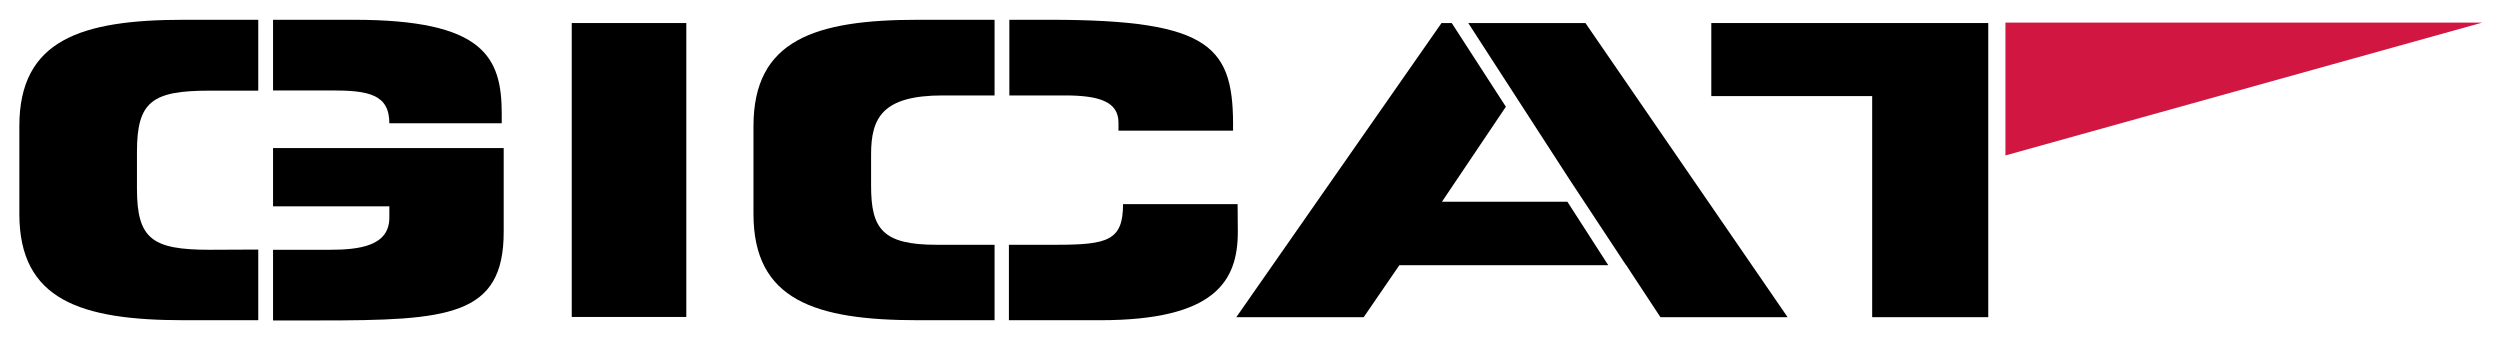
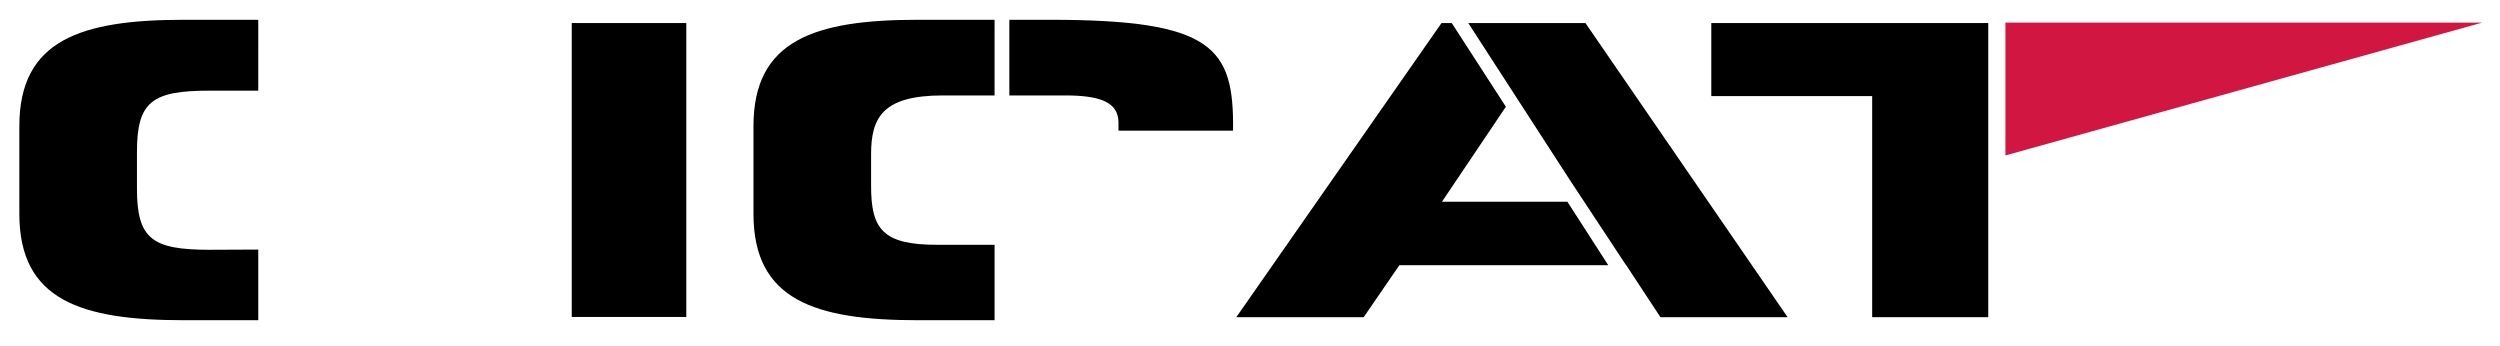
<svg xmlns="http://www.w3.org/2000/svg" xmlns:ns1="http://www.inkscape.org/namespaces/inkscape" xmlns:ns2="http://sodipodi.sourceforge.net/DTD/sodipodi-0.dtd" version="1.1" id="Calque_1" ns1:version="0.92.4 (5da689c313, 2019-01-14)" ns2:docname="logo-gicat-fr.svg" x="0px" y="0px" viewBox="0 0 1150 159" style="enable-background:new 0 0 1150 159;" xml:space="preserve">
  <style type="text/css"> .st0{fill:#D01641;} </style>
  <polygon id="polygon2" class="st0" points="922.5,10.4 922.5,71.5 1141.8,10.4 " />
  <g id="g10">
    <path id="path4" d="M96.5,114.9c-26.6,0-33.5-5-33.5-28.2V69.9c0-23.2,6.9-28.2,33.5-28.2h22.3V9.1H84.6 c-47.4,0-75.7,9.3-75.7,48.9v40.4c0,39.6,28.2,48.9,75.7,48.9h34.2v-32.5L96.5,114.9L96.5,114.9z" />
-     <path id="path6" d="M125.6,94.9h53.5v5.2c0,13.1-13.8,14.8-27.6,14.8h-25.9v32.5h21.2c59.3,0,84.9-1.8,84.9-40.7V68.1H125.6V94.9z" />
-     <path id="path8" d="M152.5,41.6c16.8,0,26.6,1.7,26.6,15.1h51.7v-4.3c0-26.3-8.3-43.3-68.1-43.3h-37.1v32.5 C125.5,41.6,152.5,41.6,152.5,41.6z" />
  </g>
  <rect id="rect12" x="263" y="10.6" width="52.7" height="135.2" />
  <g id="g20">
    <path id="path14" d="M430.8,112.6c-24.9,0-30.1-7.4-30.1-27.1V71c0-16.8,5.2-27.1,33-27.1h23.8V9.1h-35.2 c-47.5,0-75.7,9.3-75.7,48.9v40.4c0,39.6,28.2,48.9,75.7,48.9h35.2v-34.7H430.8z" />
    <path id="path16" d="M489.8,43.9c15.7,0,24.7,2.8,24.7,12.5v3.7h52.7c0.5-38.3-9.2-51-84.2-51h-18.7v34.8L489.8,43.9L489.8,43.9z" />
-     <path id="path18" d="M569.3,93.9h-52.7c0,16.8-7.1,18.7-30.9,18.7h-21.6v34.7H506c52.9,0,63.4-17.9,63.4-40.7L569.3,93.9 L569.3,93.9z" />
  </g>
  <polygon id="polygon22" points="787.2,10.6 787.2,44.2 861.2,44.2 861.2,145.9 914.6,145.9 914.6,10.6 " />
  <polygon id="polygon24" points="748.1,122 750.5,125.7 763.8,145.9 822.3,145.9 729.3,10.6 675.4,10.6 722.2,82.9 748,122 " />
  <polygon id="polygon26" points="663.3,92.8 692.7,49.1 667.8,10.6 663.1,10.6 568.7,145.9 627.3,145.9 643.7,122 739.8,122 721,92.8 " />
</svg>